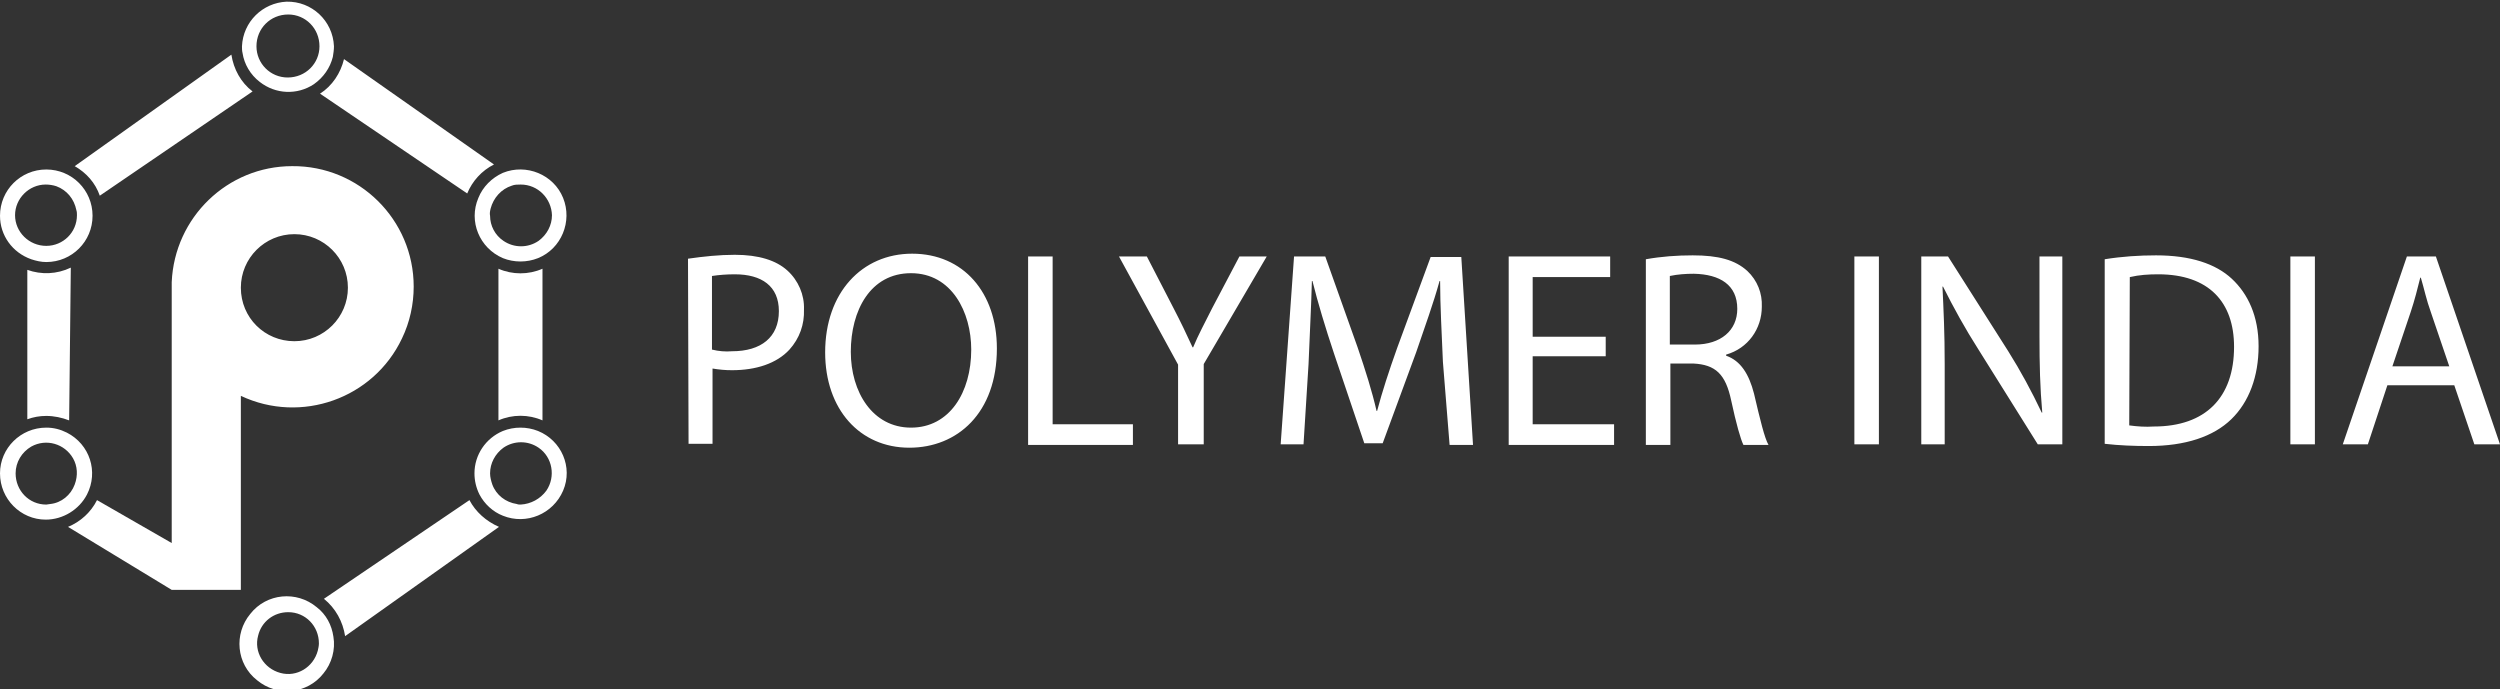
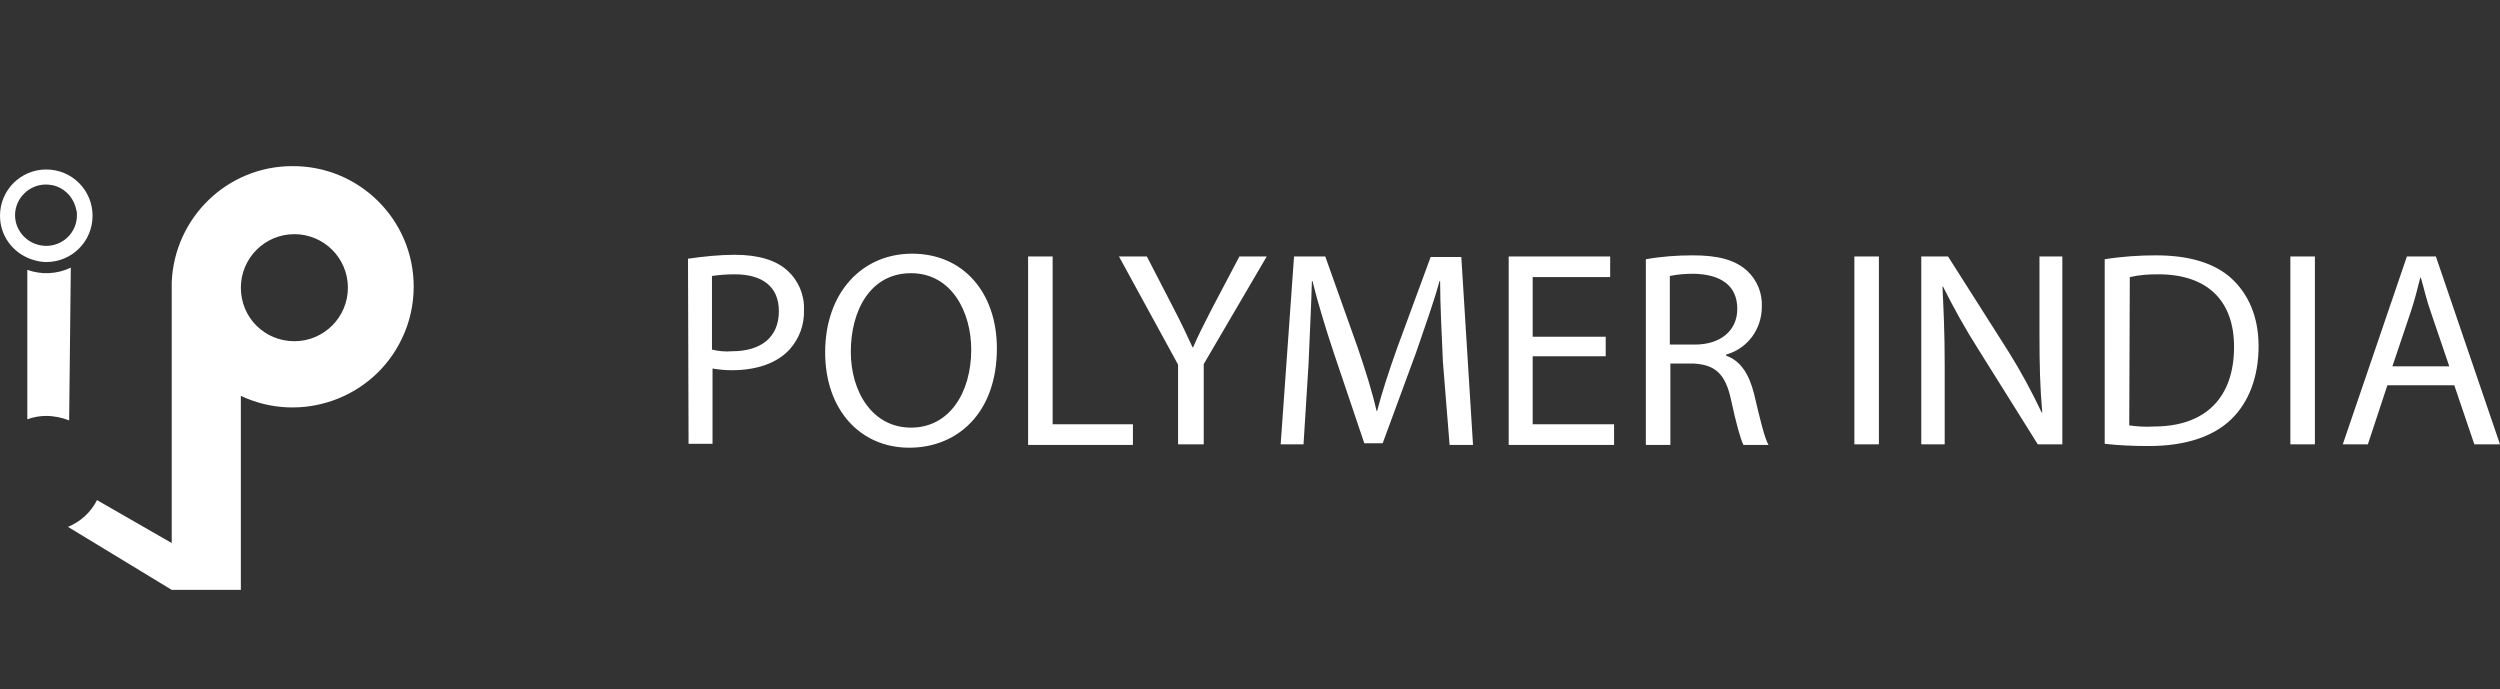
<svg xmlns="http://www.w3.org/2000/svg" version="1.1" id="Layer_1" x="0" y="0" viewBox="0 0 448.4 123.6" style="enable-background:new 0 0 448.4 123.6" xml:space="preserve">
  <rect x="0" y="0" width="448.4" height="123.6" fill="#333333" stroke="none" />
  <style>.st0{fill:#fff}</style>
  <path class="st0" d="M123.4 46.4c2.8-.4 5.6-.7 8.4-.7 4.3 0 7.4 1 9.4 2.8s3.1 4.4 3 7c.1 2.7-.8 5.2-2.6 7.2-2.3 2.5-6 3.7-10.3 3.7-1.2 0-2.3-.1-3.5-.3v13.5h-4.3l-.1-33.2zm4.3 16.3c1.2.3 2.4.4 3.6.3 5.2 0 8.4-2.5 8.4-7.2 0-4.5-3.1-6.6-7.9-6.6-1.4 0-2.8.1-4.1.3v13.2zM178.8 62.5c0 11.6-7.1 17.8-15.7 17.8-8.9 0-15.1-6.9-15.1-17.1 0-10.7 6.6-17.7 15.6-17.7 9.2 0 15.2 7 15.2 17zm-26.2.6c0 7.2 3.9 13.6 10.8 13.6s10.8-6.3 10.8-14c0-6.7-3.5-13.7-10.8-13.7s-10.8 6.7-10.8 14.1zM184.4 46h4.4v30.1h14.4v3.7h-18.8V46zM211.3 79.7V65.4L200.7 46h5l4.8 9.3c1.3 2.5 2.3 4.6 3.4 7h.1c.9-2.2 2.1-4.4 3.4-7l4.9-9.3h4.9l-11.3 19.3v14.4h-4.6zM258.8 64.9c-.2-4.7-.5-10.3-.5-14.5h-.1c-1.1 4-2.6 8.1-4.2 12.8l-6 16.3h-3.3l-5.4-16c-1.6-4.8-2.9-9.1-3.9-13.1h-.1c-.1 4.2-.4 9.8-.6 14.9l-.9 14.4h-4.1l2.4-33.7h5.6l5.8 16.3c1.4 4.1 2.6 7.9 3.4 11.4h.1c.9-3.4 2.1-7.1 3.6-11.3l6-16.3h5.5l2.1 33.7H260l-1.2-14.9zM288 63.9h-13.1v12.2h14.6v3.7h-18.9V46h18.2v3.7h-13.9v10.7H288v3.5zM295.2 46.5c2.8-.5 5.6-.7 8.4-.7 4.6 0 7.6.8 9.8 2.8 1.8 1.7 2.7 4 2.6 6.4 0 4-2.5 7.5-6.4 8.6v.2c2.6.9 4.1 3.3 5 6.8 1.1 4.7 1.9 8 2.6 9.2h-4.5c-.5-1-1.3-3.8-2.2-8-1-4.7-2.8-6.4-6.8-6.6h-4.1v14.6h-4.4V46.5zm4.3 15.3h4.5c4.6 0 7.6-2.5 7.6-6.4 0-4.3-3.1-6.2-7.8-6.3-1.4 0-2.9.1-4.3.4v12.3zM337 46v33.7h-4.4V46h4.4zM344.6 79.7V46h4.8l10.8 17c2.2 3.5 4.2 7.2 6 11h.1c-.4-4.5-.5-8.6-.5-13.8V46h4.1v33.7h-4.4l-10.7-17.1c-2.3-3.6-4.4-7.4-6.3-11.2h-.1c.2 4.2.4 8.3.4 13.9v14.4h-4.2zM377.5 46.5c3.1-.5 6.2-.7 9.2-.7 6.2 0 10.7 1.5 13.6 4.2s4.8 6.7 4.8 12.1-1.7 10-4.9 13.1S392 80 385.4 80c-2.6 0-5.3-.1-7.9-.4V46.5zm4.4 29.8c1.5.2 2.9.3 4.4.2 9.3 0 14.4-5.2 14.4-14.3 0-8-4.5-13-13.6-13-1.7 0-3.4.1-5.1.5l-.1 26.6zM415.2 46v33.7h-4.4V46h4.4zM428.2 69.1l-3.5 10.6h-4.5L431.7 46h5.2l11.5 33.7h-4.6l-3.6-10.6h-12zm11.1-3.4L436 56c-.8-2.2-1.2-4.2-1.8-6.2h-.1c-.5 2-1 4-1.7 6.1l-3.3 9.8h10.2zM5.6 46.5c.9.3 1.8.5 2.7.5 4.6 0 8.3-3.7 8.3-8.3s-3.7-8.3-8.3-8.3S0 34.1 0 38.7c0 3.5 2.2 6.6 5.6 7.8zm2.6-13.4c.6 0 1.3.1 1.9.3 1.9.7 3.2 2.3 3.6 4.3.1.3.1.6.1.9 0 3.1-2.5 5.5-5.5 5.5-3.1 0-5.6-2.5-5.6-5.5s2.5-5.5 5.5-5.5zM74.2 51.4c0-12-9.8-21.7-21.8-21.6-11.6 0-21.1 9.2-21.6 20.8v46.8l-13.4-7.7c-1.1 2.2-3 3.9-5.2 4.8l18.6 11.3h12.4V71c10.8 5.1 23.8.5 28.9-10.3 1.4-2.9 2.1-6.1 2.1-9.3zm-31 .2c0-5.3 4.3-9.6 9.6-9.6s9.6 4.3 9.6 9.6-4.3 9.6-9.6 9.6-9.6-4.2-9.6-9.6c0 .1 0 .1 0 0zM4.9 48.4v26.8c1.1-.4 2.2-.6 3.4-.6 1.4 0 2.8.3 4.1.8l.3-27.4c-2.5 1.2-5.3 1.3-7.8.4z" />
-   <path class="st0" d="M15.6 88.7c2.1-4.1.5-9-3.6-11.1-1.2-.6-2.4-.9-3.7-.9-4.6 0-8.3 3.7-8.3 8.2 0 4.6 3.7 8.3 8.2 8.3 3.1 0 6-1.8 7.4-4.5zm-2.2-1.8c-.7 1.9-2.4 3.3-4.4 3.5-.2 0-.5.1-.7.1-3.1 0-5.5-2.5-5.5-5.6 0-2 1.1-3.8 2.8-4.8 2.7-1.5 6-.5 7.5 2.1.8 1.4.9 3.1.3 4.7zM56.8 108.9c-3.6-3-9-2.5-11.9 1.2-3 3.6-2.5 9 1.2 11.9 3.6 3 9 2.5 11.9-1.2 1.5-1.8 2.2-4.3 1.8-6.6-.3-2.1-1.3-4-3-5.3zm.2 7.8c-.8 3-3.8 4.8-6.7 4-3-.8-4.8-3.8-4-6.7.6-2.5 2.8-4.2 5.4-4.2 3.1 0 5.5 2.5 5.5 5.6 0 .4-.1.9-.2 1.3zM84.2 89.7l-26.1 17.7c2.1 1.7 3.4 4.1 3.8 6.7l27.6-19.6c-2.3-1-4.2-2.7-5.3-4.8zM96.5 77.3c-2-.8-4.3-.8-6.3 0-3.1 1.3-5.1 4.3-5.1 7.6 0 1.3.3 2.6.9 3.8.9 1.7 2.4 3.1 4.2 3.8 4.2 1.7 9-.3 10.8-4.5s-.3-9-4.5-10.7zm-3.1 13.2c-.2 0-.5 0-.7-.1-2-.3-3.7-1.6-4.4-3.5-.2-.6-.4-1.3-.4-2 0-1.8.9-3.5 2.4-4.6 1.9-1.3 4.4-1.3 6.3 0 2.5 1.7 3.1 5.2 1.4 7.7-1.1 1.5-2.8 2.4-4.6 2.5zM89.4 48.2v27.2c2.5-1.1 5.4-1.1 7.9 0V48.2c-2.5 1.1-5.4 1.1-7.9 0zM85.8 35.5c-1.8 4.2.2 9 4.4 10.8 2 .8 4.3.8 6.3 0 4.2-1.7 6.2-6.6 4.5-10.8s-6.6-6.2-10.8-4.5c-2 .9-3.6 2.5-4.4 4.5zm2.2 1.9c.5-1.9 1.9-3.5 3.8-4.1.5-.2 1-.2 1.6-.2 3.1 0 5.5 2.5 5.6 5.5 0 1.8-.9 3.5-2.4 4.6-1.9 1.3-4.4 1.3-6.3 0-1.5-1-2.4-2.7-2.4-4.5-.1-.4 0-.9.1-1.3zM17.9 35.1l27.4-18.7c-2.1-1.6-3.4-4-3.8-6.6l-28.1 20c2.1 1.2 3.7 3 4.5 5.3zM57.4 16.8l26.4 17.9c.9-2.2 2.6-4.1 4.8-5.2L61.7 10.6c-.6 2.5-2.1 4.8-4.3 6.2zM46.6 14.7c2.8 2.2 6.7 2.4 9.7.4 1.7-1.2 2.9-2.9 3.4-4.9.1-.6.2-1.3.2-1.9-.2-4.6-4-8.1-8.5-8-4.3.2-7.8 3.6-8 8 0 .4 0 .8.1 1.2.3 2 1.4 3.9 3.1 5.2zm5.1-12.1c3.1 0 5.6 2.5 5.6 5.7 0 3.1-2.5 5.6-5.7 5.6-3.1 0-5.6-2.5-5.6-5.6 0-3.2 2.5-5.7 5.7-5.7-.1 0-.1 0 0 0z" />
</svg>